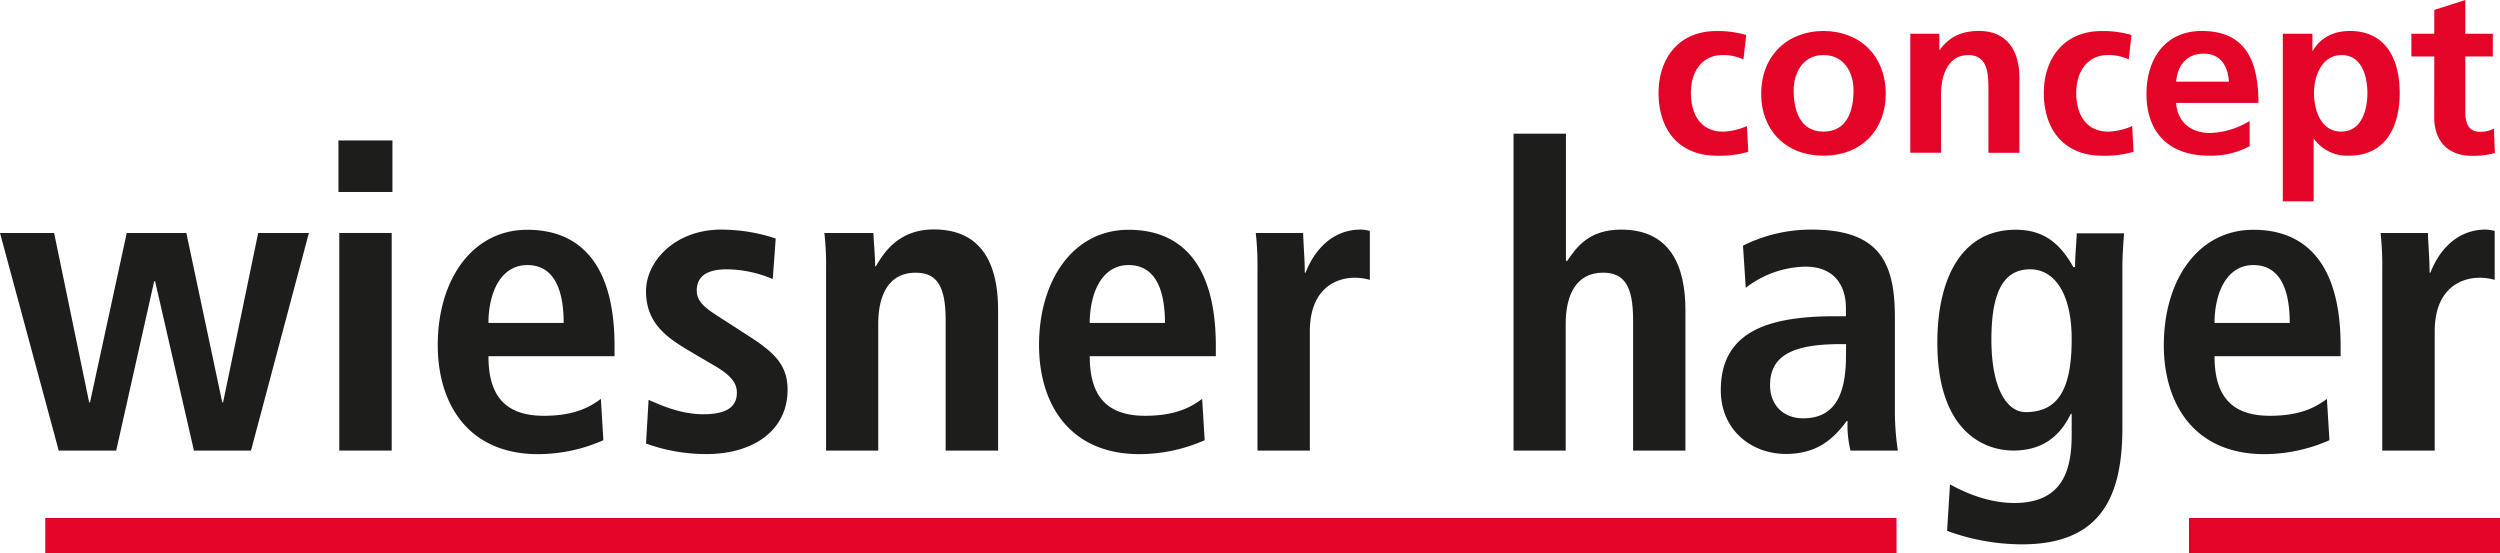
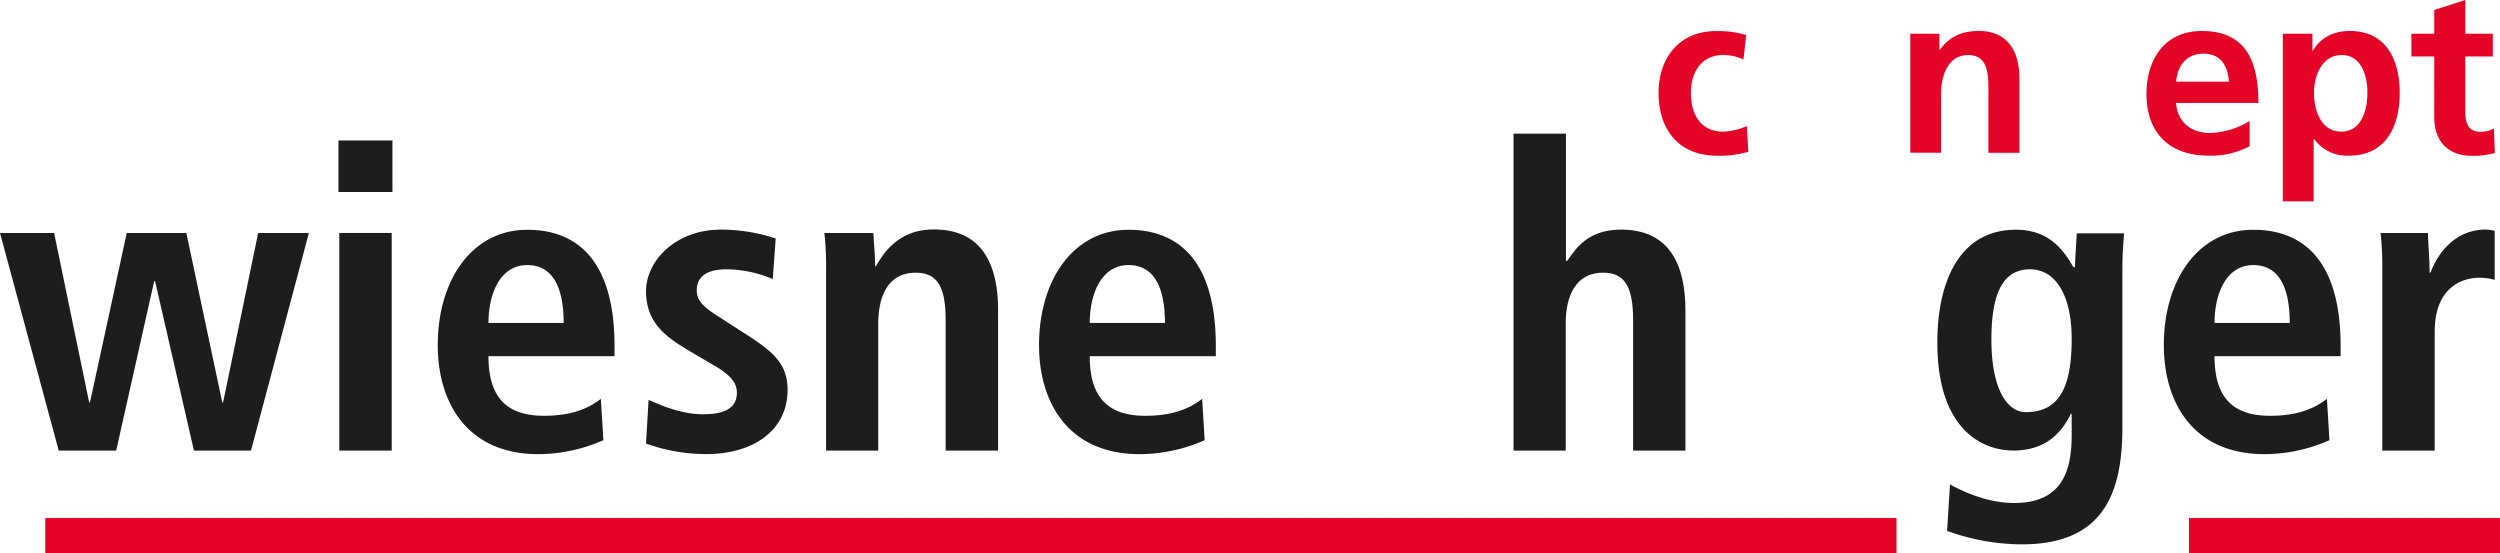
<svg xmlns="http://www.w3.org/2000/svg" viewBox="0 0 602 133.16" width="602" height="133.16" x="0" y="0">
  <defs>
    <style>.cls-1{fill:#1d1d1b;}.cls-2{fill:#e40428;}</style>
  </defs>
  <title>wiesner_hager_logo</title>
  <g id="Layer_2" data-name="Layer 2">
    <g id="Ebene_1" data-name="Ebene 1">
      <polygon class="cls-1" points="62.17 56.1 53.72 96.9 53.52 96.9 44.87 56.1 30.52 56.1 21.67 96.9 21.47 96.9 13.03 56.1 0 56.1 14.14 108.5 27.98 108.5 37.13 67.69 37.34 67.69 46.7 108.5 60.44 108.5 74.38 56.1 62.17 56.1" />
      <path class="cls-1" d="M81.7,56.1H94.32v52.4H81.7Zm-.2-22.28h13V46.23h-13Z" />
      <path class="cls-1" d="M135.73,77.77c0-9.26-3.05-13.94-8.75-13.94-6.61,0-9.36,7-9.36,13.94ZM145.29,106a39,39,0,0,1-15.67,3.36c-16.89,0-24.21-12.11-24.21-26.25,0-15.67,8.24-27.78,21.57-27.78,11.29,0,21,6.61,21,28v2.44H117.62c0,9,3.56,14.35,13.33,14.35,7.73,0,11.4-2.34,13.74-4.07Z" />
      <path class="cls-1" d="M156.18,96.29c2,.81,7.22,3.46,13.12,3.46,4.58,0,8.14-1.12,8.14-5.19,0-2-1-4-5.6-6.62l-5.19-3.05c-5.29-3.15-11.09-6.51-11.09-14.75,0-7.23,7-14.85,18.11-14.85a41.88,41.88,0,0,1,13.12,2.14l-.71,9.77A28.86,28.86,0,0,0,175,64.85c-5.09,0-7.22,1.94-7.22,5.09,0,2.85,2.24,4.37,5.9,6.71l6.2,4c6.51,4.17,9.77,7.12,9.77,13.23,0,9.67-8.14,15.46-19.54,15.46a42.47,42.47,0,0,1-14.55-2.54Z" />
      <path class="cls-1" d="M198.92,64.75a70.13,70.13,0,0,0-.41-8.65h11.81c.1,2.64.41,5.39.41,8h.2c1.83-3.15,5.39-8.85,13.94-8.85,11.91,0,15.47,8.85,15.47,19.44V108.5H227.71V77.06c0-8-2-11.39-7.23-11.39-6.61,0-9,5.6-9,12.31V108.5H198.92Z" />
      <path class="cls-1" d="M280.52,77.77c0-9.26-3.05-13.94-8.75-13.94-6.61,0-9.36,7-9.36,13.94ZM290.08,106a39,39,0,0,1-15.67,3.36c-16.89,0-24.21-12.11-24.21-26.25,0-15.67,8.24-27.78,21.57-27.78,11.29,0,21,6.61,21,28v2.44H262.41c0,9,3.56,14.35,13.33,14.35,7.74,0,11.4-2.34,13.74-4.07Z" />
-       <path class="cls-1" d="M302.8,64.75a70.92,70.92,0,0,0-.41-8.65h11.4c.1,3.15.4,6.41.4,9.56h.2c1.53-4.07,5.5-10.38,13.33-10.38a13.26,13.26,0,0,1,2.14.31v11.8a13.13,13.13,0,0,0-3.57-.51c-5.19,0-10.88,3.15-10.88,12.92V108.5H302.8Z" />
      <path class="cls-1" d="M364.46,32.19h12.62V62.82h.3c2.24-3.26,5.19-7.53,13-7.53,11.9,0,15.47,8.85,15.47,19.43V108.5H393.25V77.06c0-8-2-11.4-7.23-11.4-6.61,0-9,5.6-9,12.31V108.5H364.46Z" />
-       <path class="cls-1" d="M444.54,82.86h-1.12c-10.79,0-17.19,2.24-17.19,9.87,0,4.78,3.15,8,8,8,7.53,0,10.28-5.6,10.28-15Zm-24.83-23.7a36.53,36.53,0,0,1,16.58-3.87c16.28,0,20,7.94,20,21.06V99.24a64.7,64.7,0,0,0,.71,9.26h-11.4a26.07,26.07,0,0,1-.71-7.12h-.2c-3.15,4.27-7.12,7.93-14.65,7.93-8.14,0-15.67-5.59-15.67-15.36,0-14.24,11.6-17.8,27.58-17.8h2.55V74.21c0-5.19-2.55-10-9.77-10a24.14,24.14,0,0,0-14.35,5.09Z" />
      <path class="cls-1" d="M487.77,99.24c7.94,0,11.09-5.7,11.09-17.6,0-11-4.17-16.89-10.17-16.79-6.61.1-9.16,6.2-9.16,16.89,0,12.31,4,17.5,8.24,17.5m-18.21,17.4c2.95,1.63,8.85,4.48,15.46,4.48,11.91,0,13.84-8.24,13.84-16.48v-5h-.2c-2,4.07-5.6,8.85-13.84,8.85-7.32,0-18.31-4.88-18.31-26,0-14.45,5.19-27.17,18.92-27.17,7.63,0,11.2,4.38,13.84,9h.41c0-2.75.3-5.39.4-8.14h11.4c-.21,2.75-.41,5.49-.41,8.24V103c0,16.38-5,28.08-24.21,28.08a52.76,52.76,0,0,1-18-3.25Z" />
      <path class="cls-1" d="M551.37,77.77c0-9.26-3.05-13.94-8.75-13.94-6.61,0-9.36,7-9.36,13.94ZM560.93,106a39,39,0,0,1-15.67,3.36c-16.89,0-24.21-12.11-24.21-26.25,0-15.67,8.24-27.78,21.57-27.78,11.29,0,21,6.61,21,28v2.44H533.26c0,9,3.56,14.35,13.33,14.35,7.73,0,11.4-2.34,13.73-4.07Z" />
      <path class="cls-1" d="M573.65,64.75a70.86,70.86,0,0,0-.41-8.65h11.4c.1,3.15.41,6.41.41,9.56h.2c1.53-4.07,5.49-10.38,13.33-10.38a13.23,13.23,0,0,1,2.14.31v11.8a13.13,13.13,0,0,0-3.56-.51c-5.19,0-10.88,3.15-10.88,12.92V108.5H573.65Z" />
      <rect class="cls-2" x="10.9" y="124.74" width="445.78" height="8.42" />
      <rect class="cls-2" x="527.11" y="124.74" width="74.89" height="8.42" />
      <path class="cls-2" d="M419.82,14.32a11.24,11.24,0,0,0-5.07-1.06c-4.63,0-7.58,3.68-7.58,9.08s2.5,9.36,7.74,9.36a15.69,15.69,0,0,0,5.74-1.34l.34,6.19a24.43,24.43,0,0,1-7.46.95c-9.41,0-14.15-6.4-14.15-15.15,0-8.3,4.9-14.87,13.87-14.87a24.28,24.28,0,0,1,7.24.95Z" />
-       <path class="cls-2" d="M439.09,31.69c5.74,0,7.24-5.13,7.24-9.92,0-4.4-2.34-8.52-7.24-8.52s-7.18,4.23-7.18,8.52c0,4.74,1.5,9.92,7.18,9.92m0-24.23c8.53,0,15,5.74,15,15.21,0,8.24-5.51,14.81-15,14.81s-15-6.57-15-14.81c0-9.47,6.51-15.21,15-15.21" />
      <path class="cls-2" d="M460,8.13H467V12h.11c2.34-3.28,5.51-4.56,9.41-4.56,6.79,0,9.75,4.79,9.75,11.25v18.1h-7.46V21.5c0-3.51-.06-8.25-4.85-8.25-5.41,0-6.57,5.85-6.57,9.53v14H460Z" />
-       <path class="cls-2" d="M512.6,14.32a11.23,11.23,0,0,0-5.07-1.06c-4.62,0-7.57,3.68-7.57,9.08s2.5,9.36,7.74,9.36a15.76,15.76,0,0,0,5.73-1.34l.33,6.19a24.41,24.41,0,0,1-7.46.95c-9.41,0-14.15-6.4-14.15-15.15,0-8.3,4.91-14.87,13.87-14.87a24.24,24.24,0,0,1,7.24.95Z" />
      <path class="cls-2" d="M536.72,19.66c-.22-3.62-1.89-6.74-6.07-6.74s-6.3,2.89-6.63,6.74Zm5,15.54a19.69,19.69,0,0,1-9.85,2.28c-9.47,0-15-5.46-15-14.87,0-8.3,4.4-15.15,13.31-15.15,10.64,0,13.65,7.29,13.65,17.32H524c.33,4.62,3.56,7.24,8.19,7.24a19.32,19.32,0,0,0,9.52-2.89Z" />
      <path class="cls-2" d="M557.21,22.39c0,4.07,1.62,9.3,6.57,9.3s6.29-5.34,6.29-9.3-1.34-9.13-6.18-9.13-6.68,5.12-6.68,9.13M549.7,8.13h7.13V12.2h.11c1.67-2.79,4.51-4.74,8.91-4.74,8.8,0,12,7,12,14.92s-3.23,15.1-12.2,15.1a9.8,9.8,0,0,1-8.41-4h-.11v15H549.7Z" />
      <path class="cls-2" d="M586.17,13.59h-5.51V8.13h5.51V2.39L593.64,0V8.13h6.63v5.46h-6.63V27c0,2.45.67,4.73,3.5,4.73a6.69,6.69,0,0,0,3.4-.78l.22,5.9a19.63,19.63,0,0,1-5.52.67c-5.85,0-9.08-3.62-9.08-9.3Z" />
    </g>
  </g>
</svg>